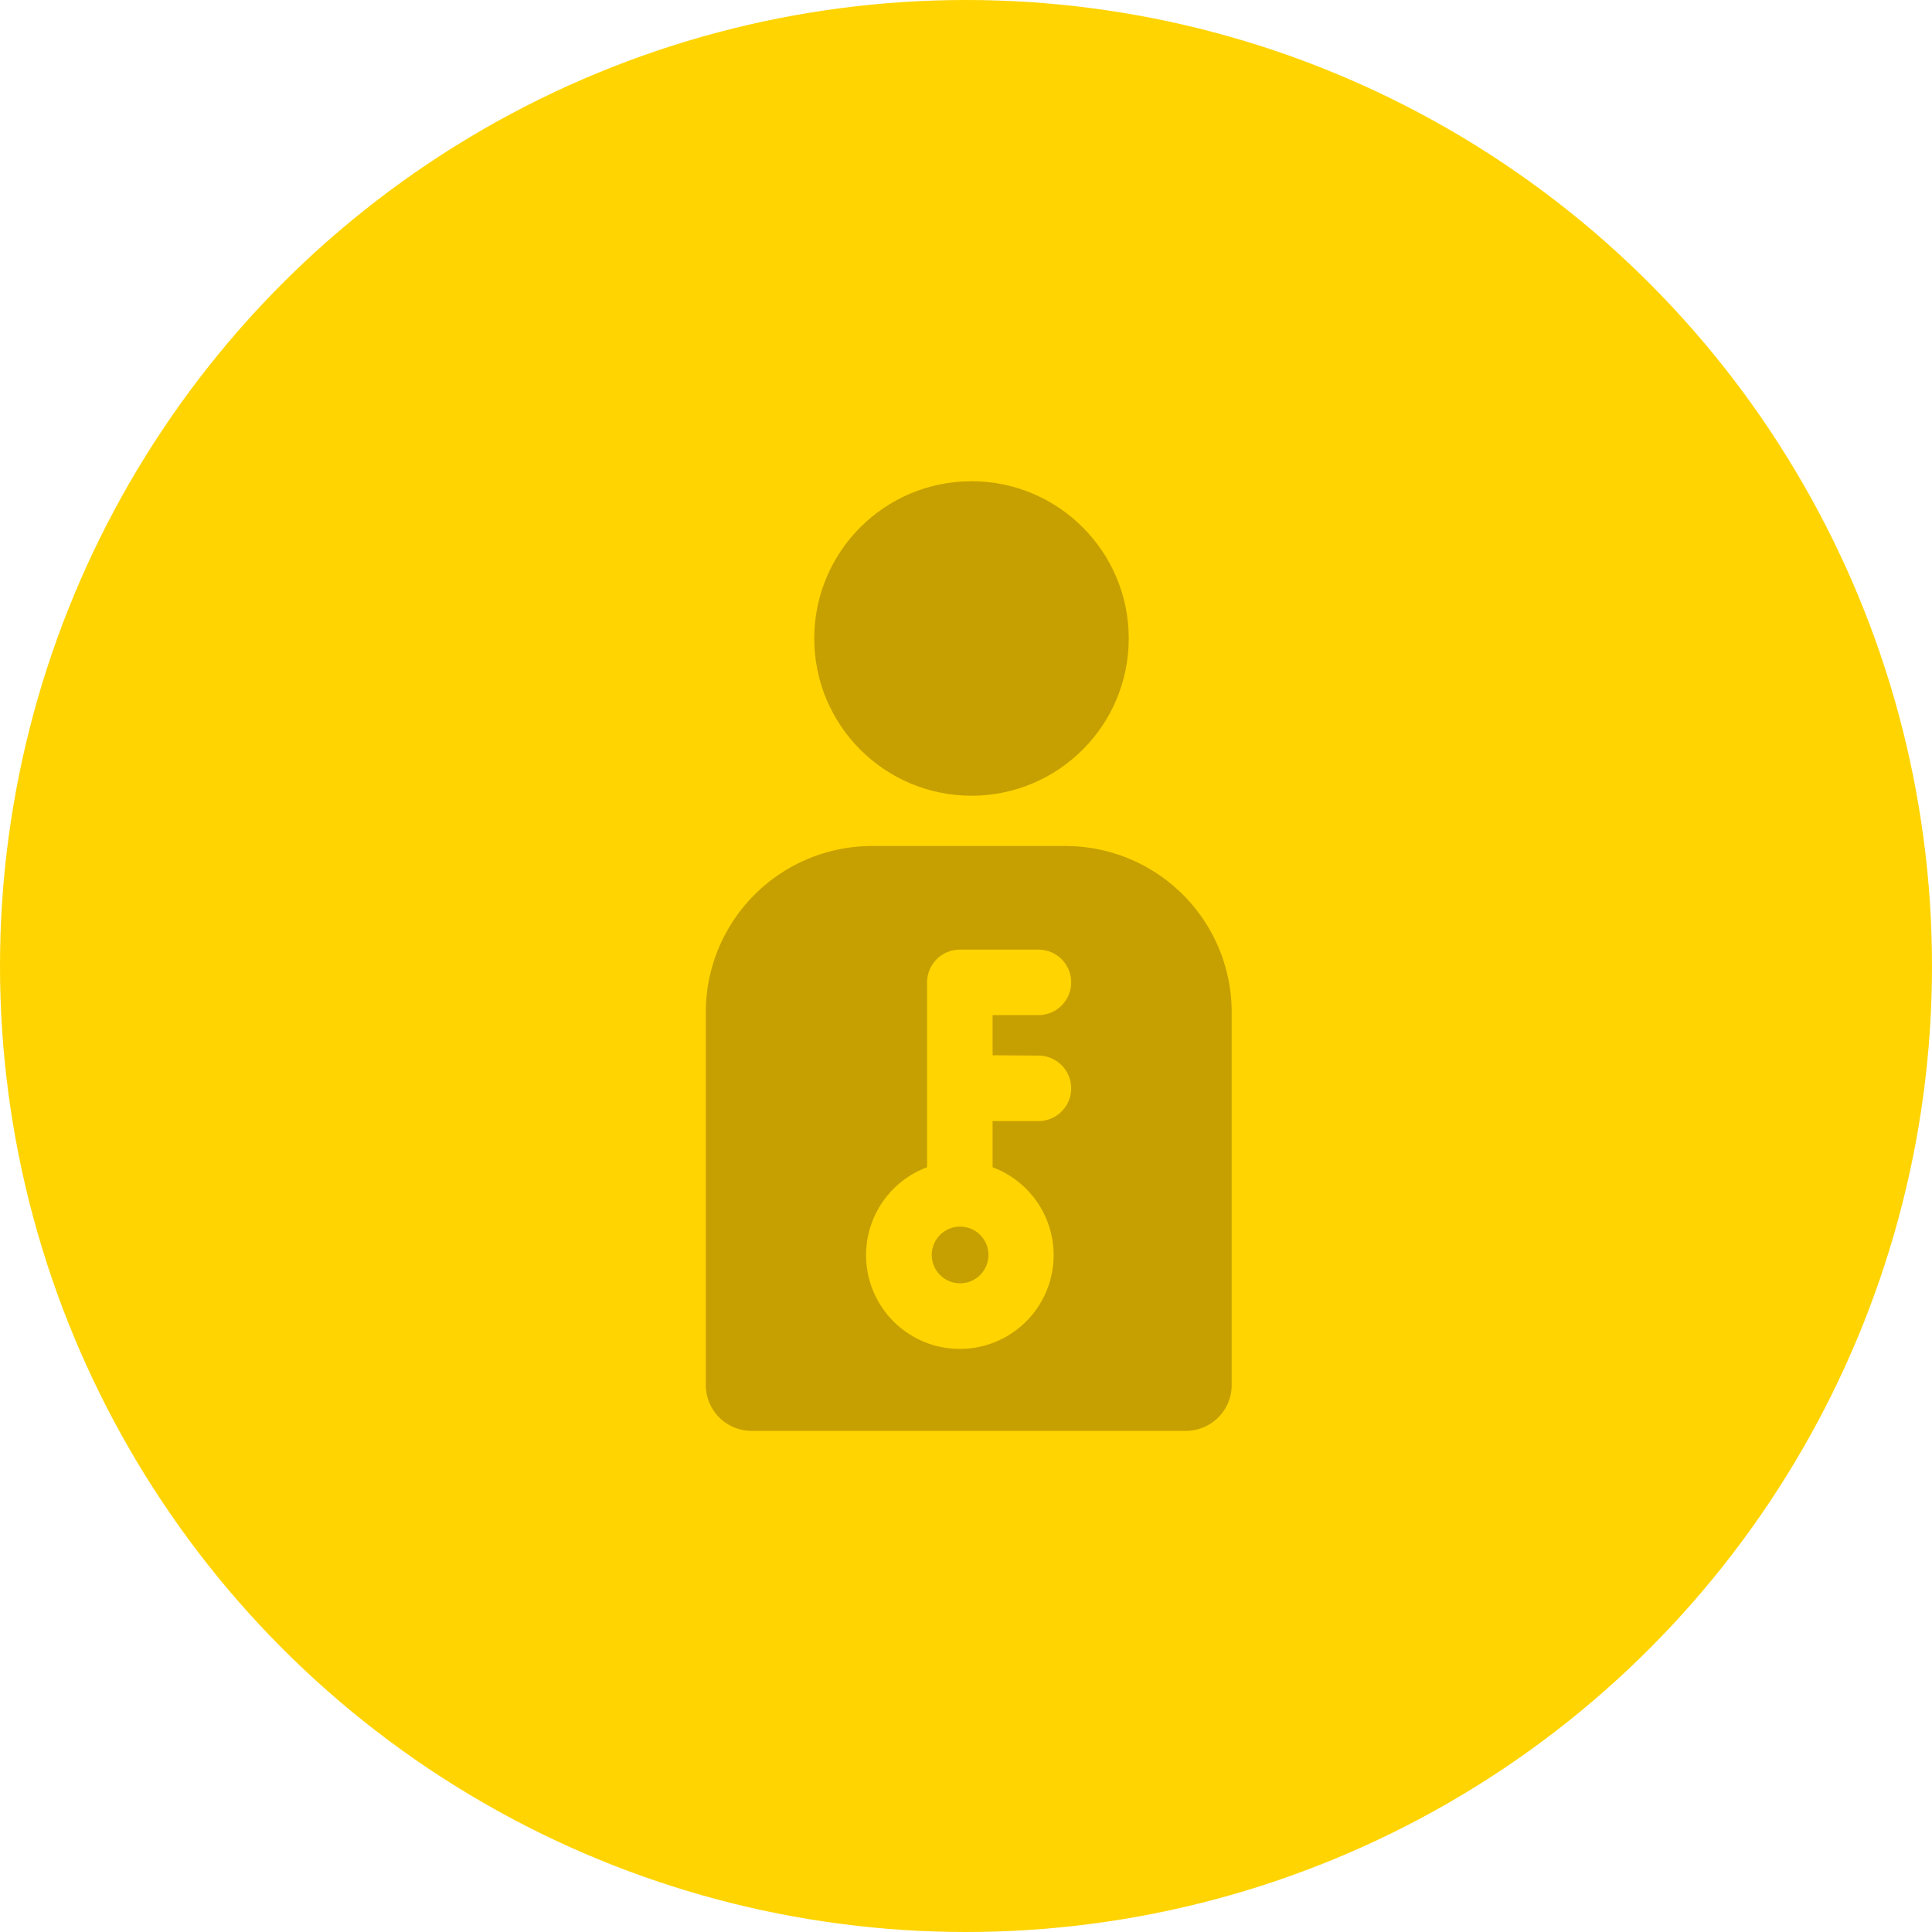
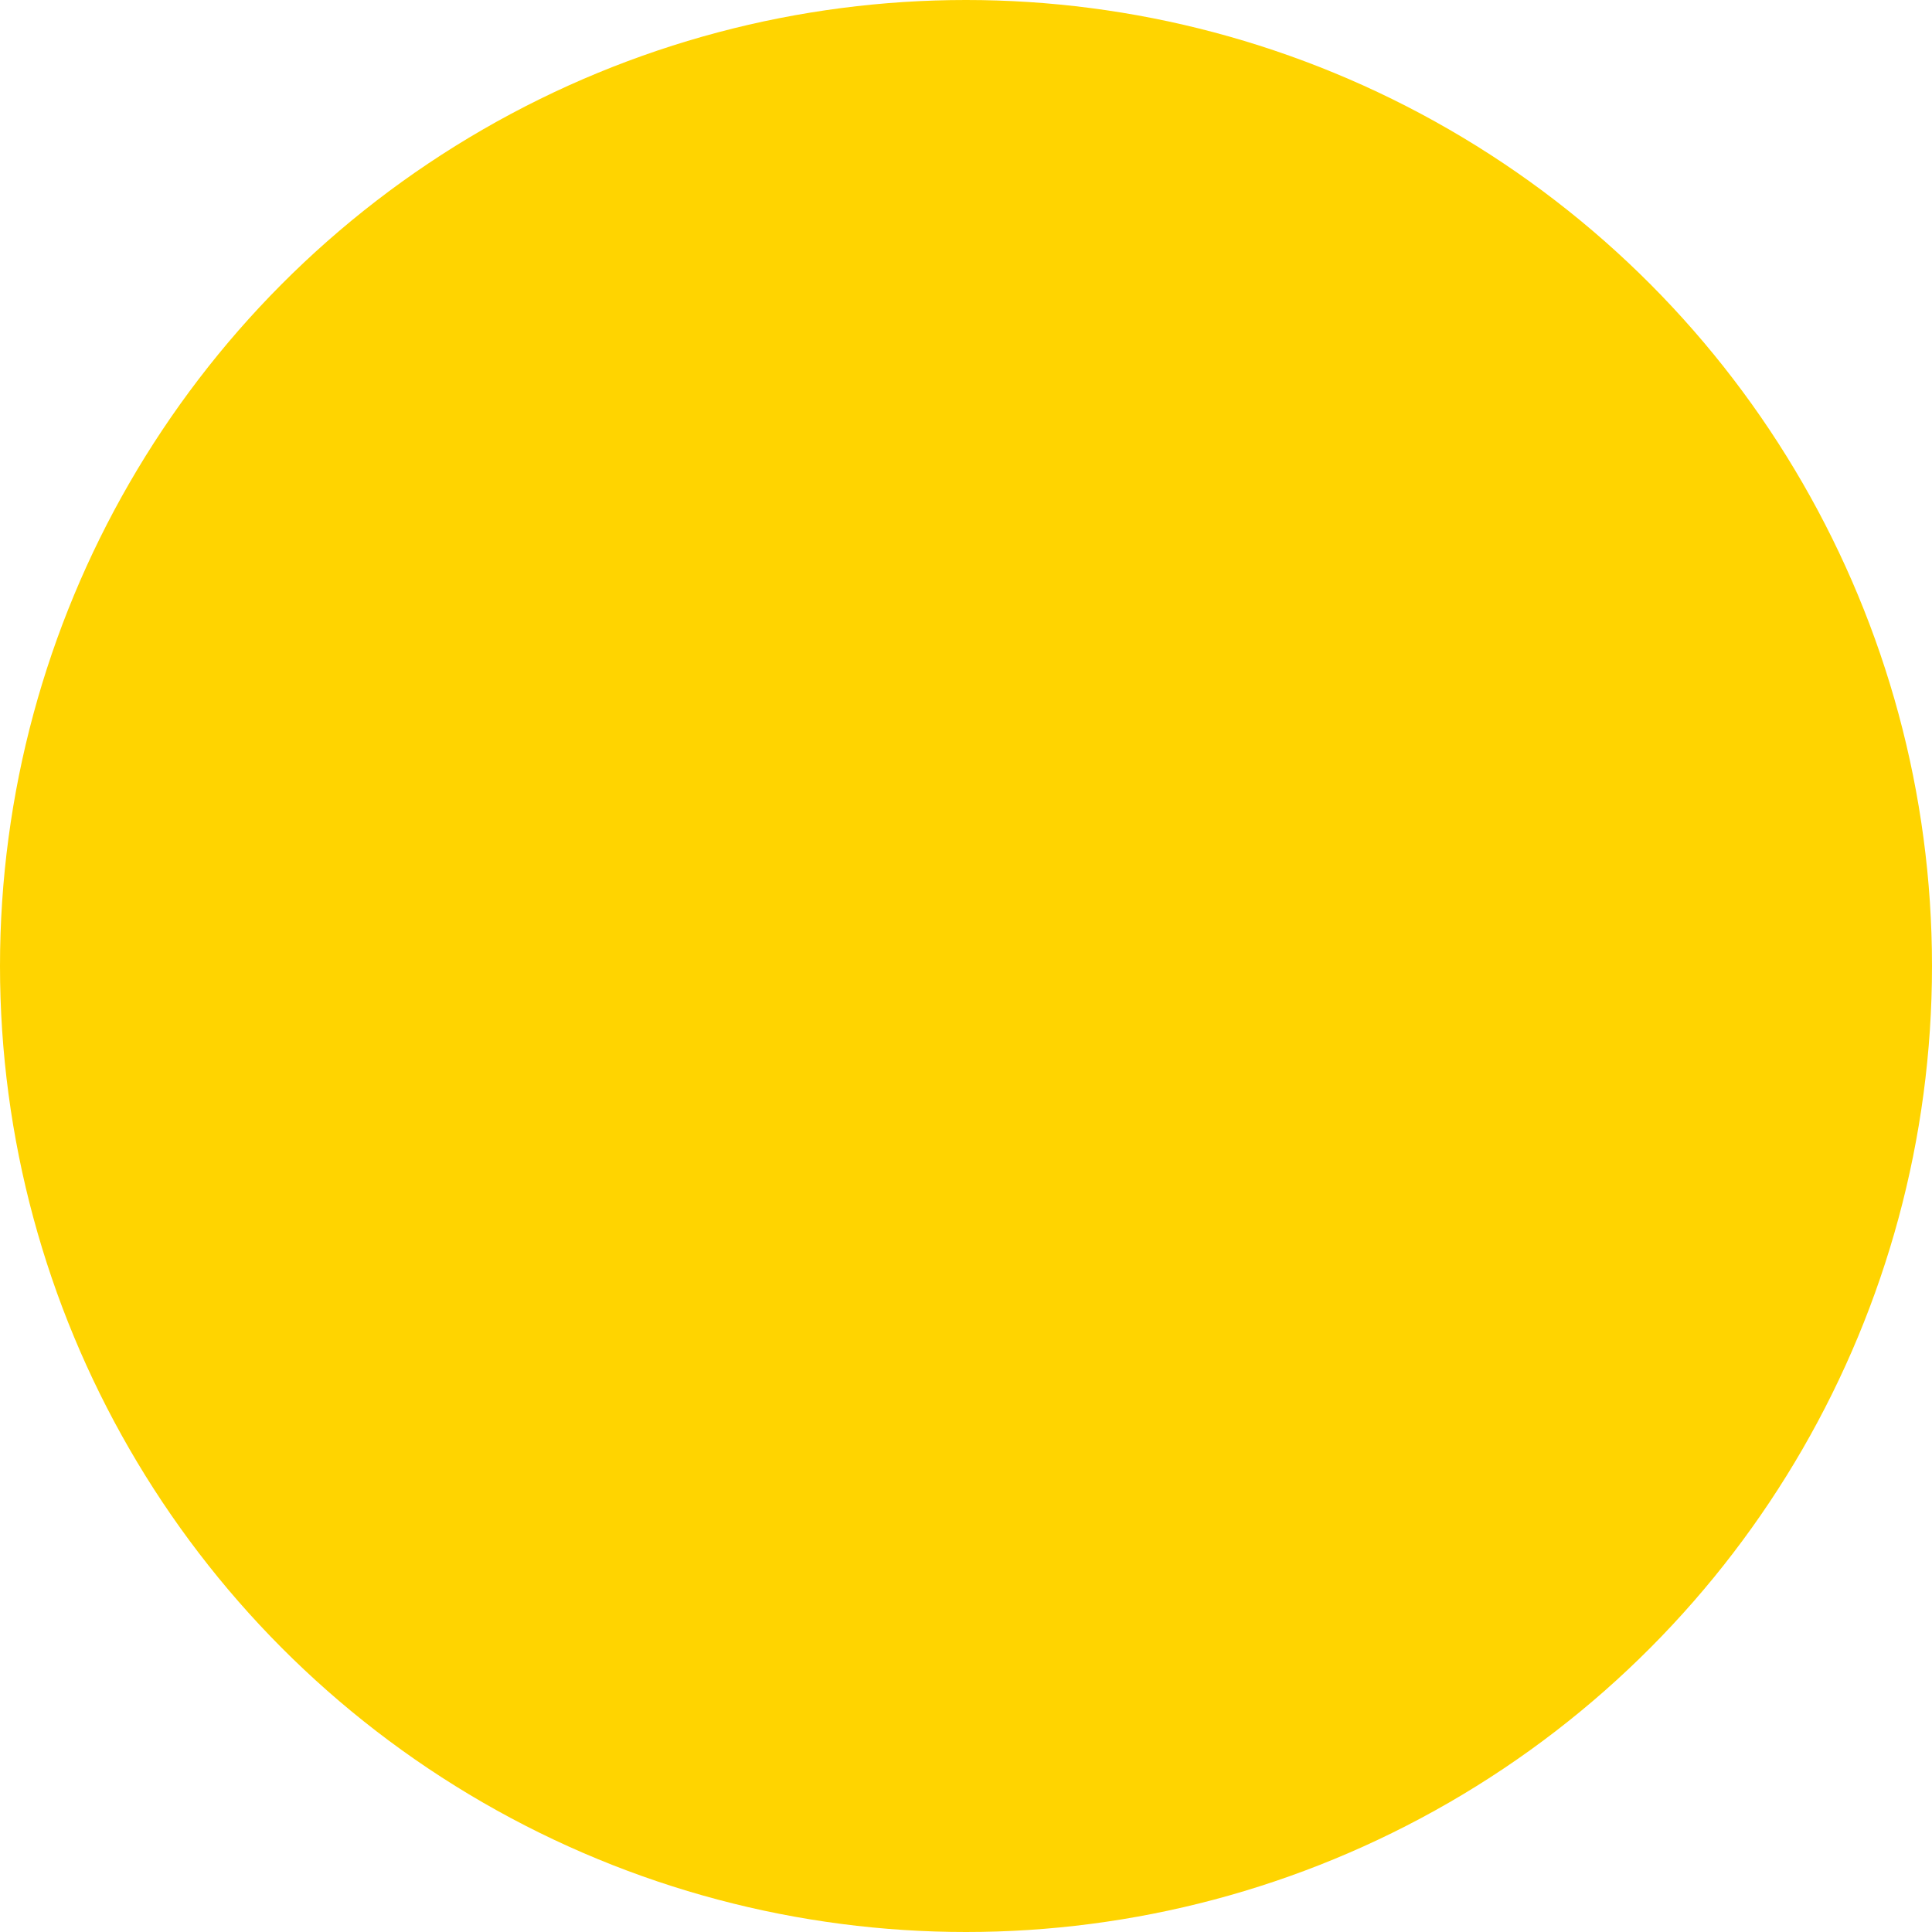
<svg xmlns="http://www.w3.org/2000/svg" viewBox="0 0 295 295">
  <defs>
    <style>.cls-1{fill:#ffd400;}.cls-2{fill:#c6a000;}</style>
  </defs>
  <title>расписаниее</title>
  <g id="Слой_2" data-name="Слой 2">
    <g id="Слой_2-2" data-name="Слой 2">
      <circle class="cls-1" cx="147.5" cy="147.5" r="147.5" />
-       <circle class="cls-2" cx="148.34" cy="97.49" r="24.01" />
-       <circle class="cls-2" cx="146.6" cy="191.62" r="4.33" />
-       <path class="cls-2" d="M162.68,129.18H133.16a25.39,25.39,0,0,0-25.39,25.39v56.91a7,7,0,0,0,7,7h66.3a7,7,0,0,0,7-7V154.57A25.39,25.39,0,0,0,162.68,129.18Zm-4.12,32a5,5,0,0,1,0,10h-7v7.05a14.32,14.32,0,1,1-10,0V150a5,5,0,0,1,5-5h12a5,5,0,0,1,0,10h-7v6.13Z" />
    </g>
  </g>
</svg>